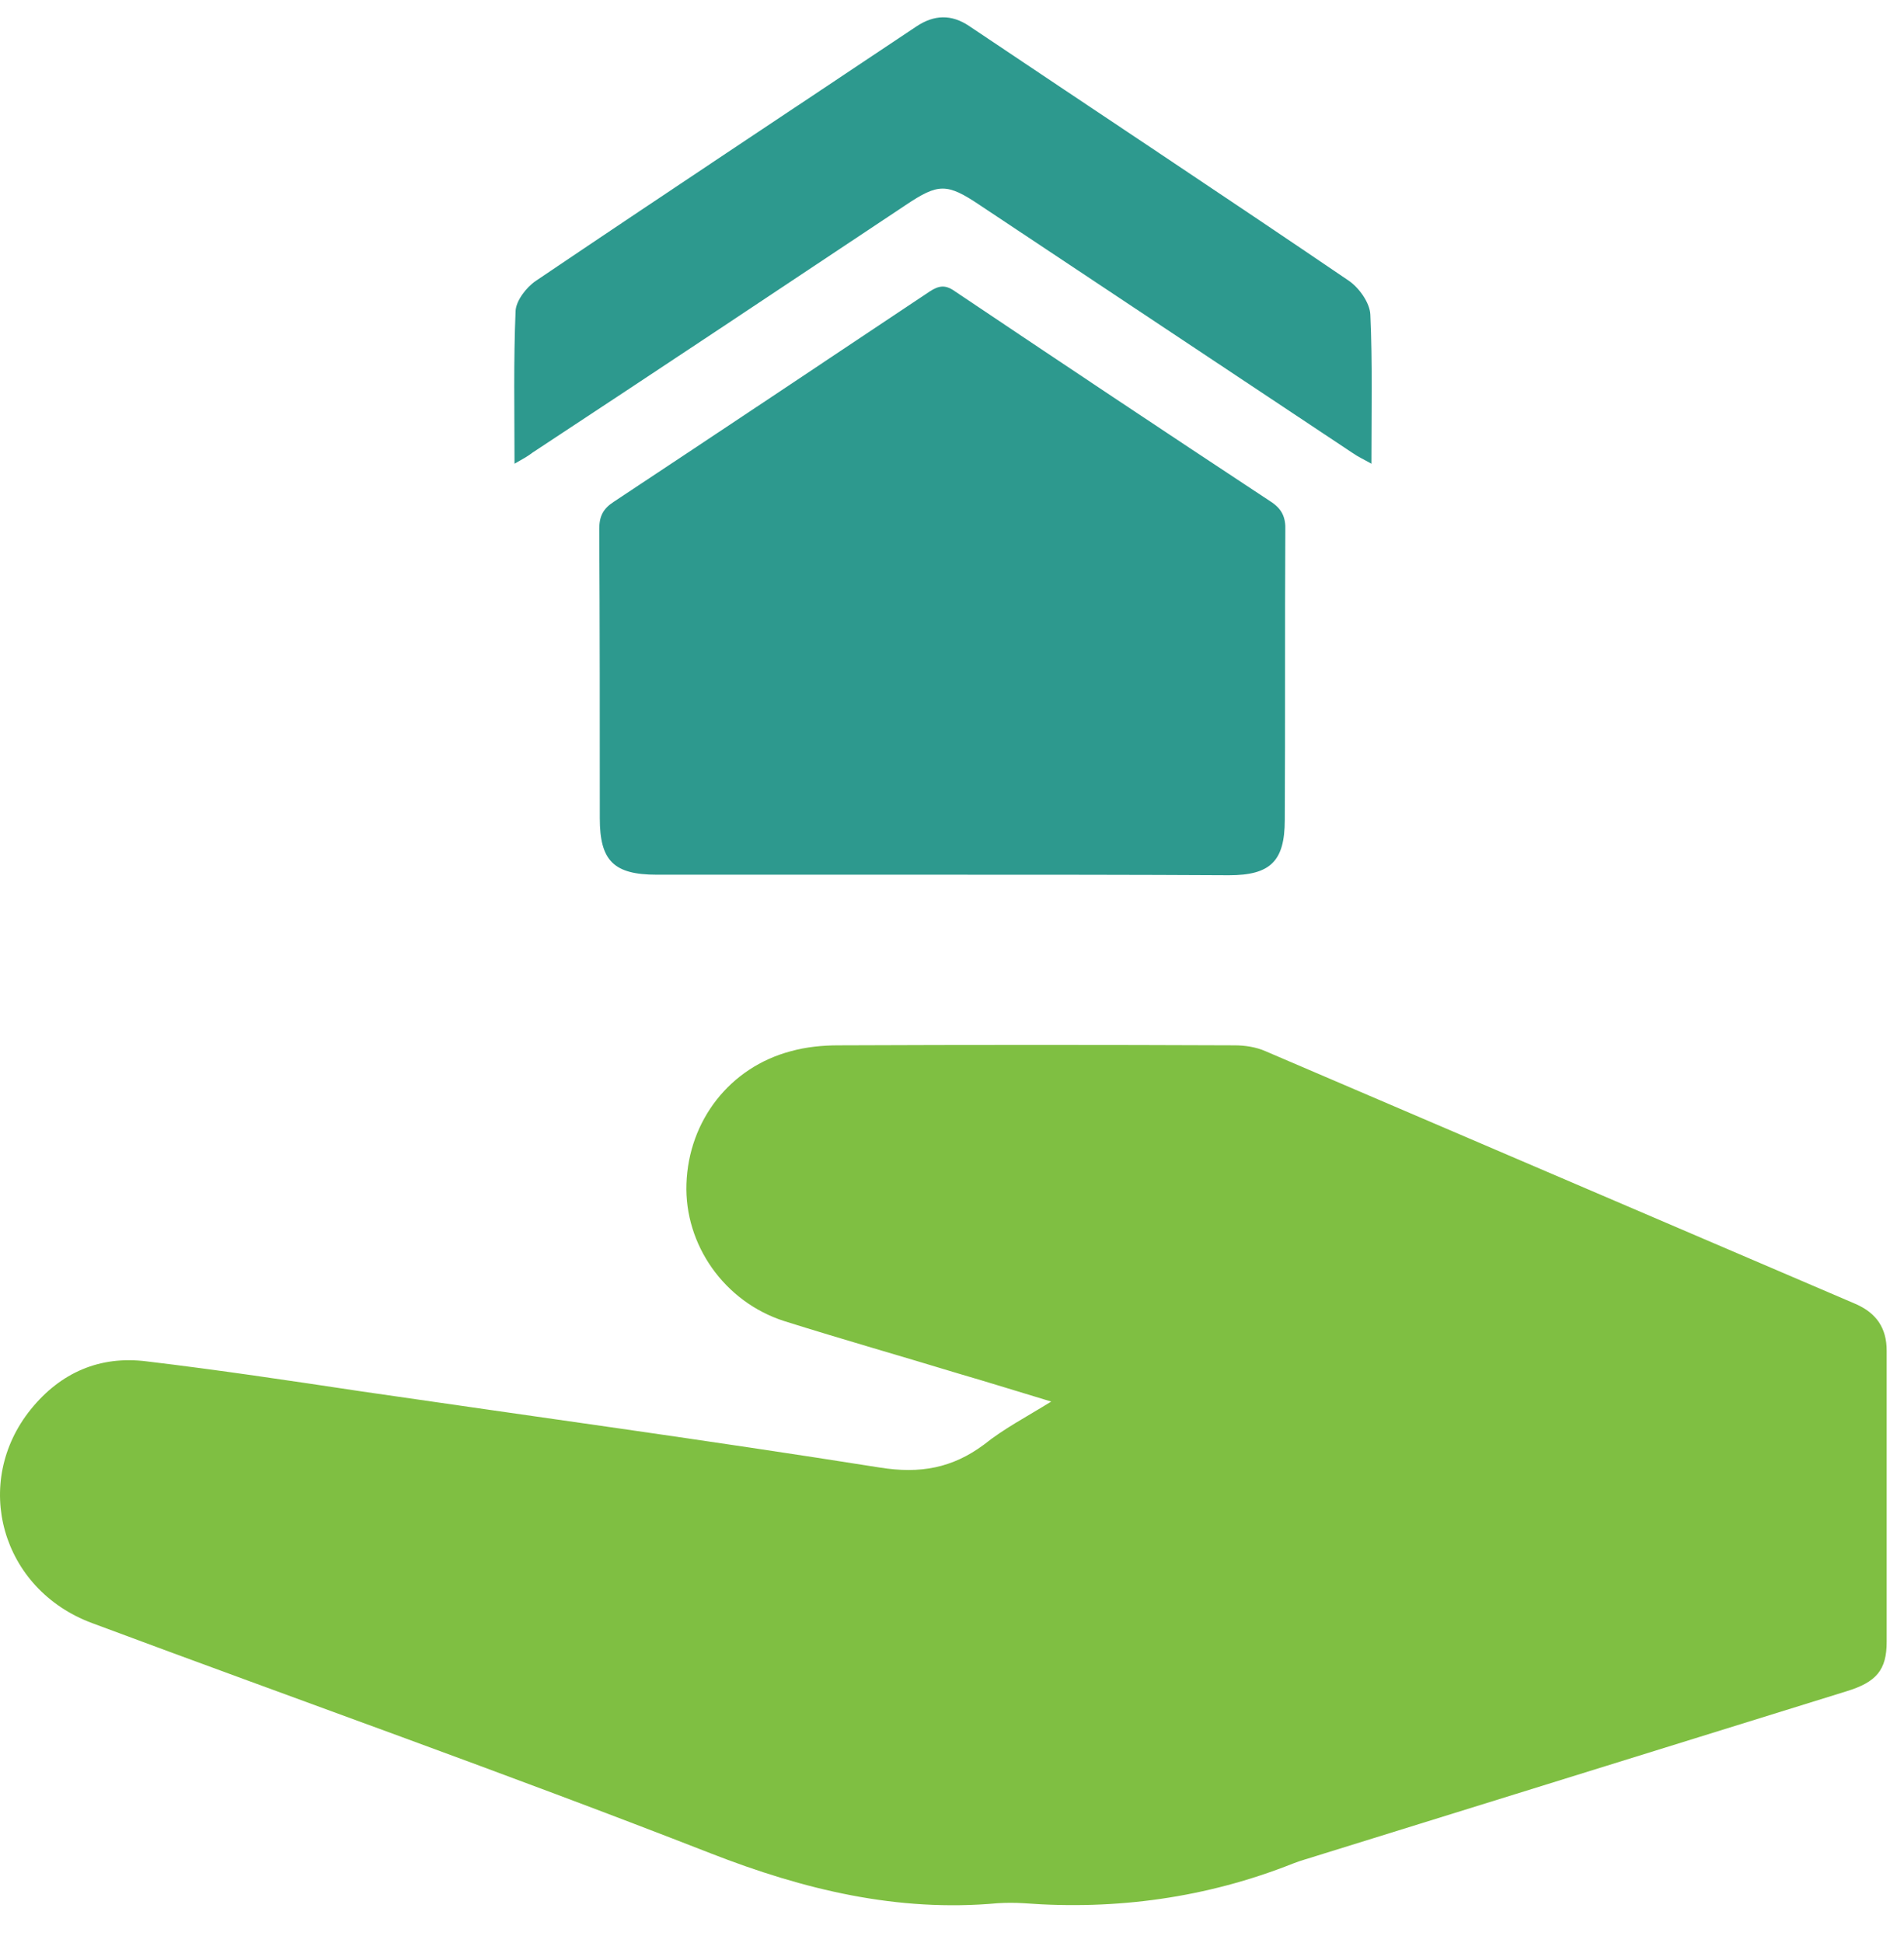
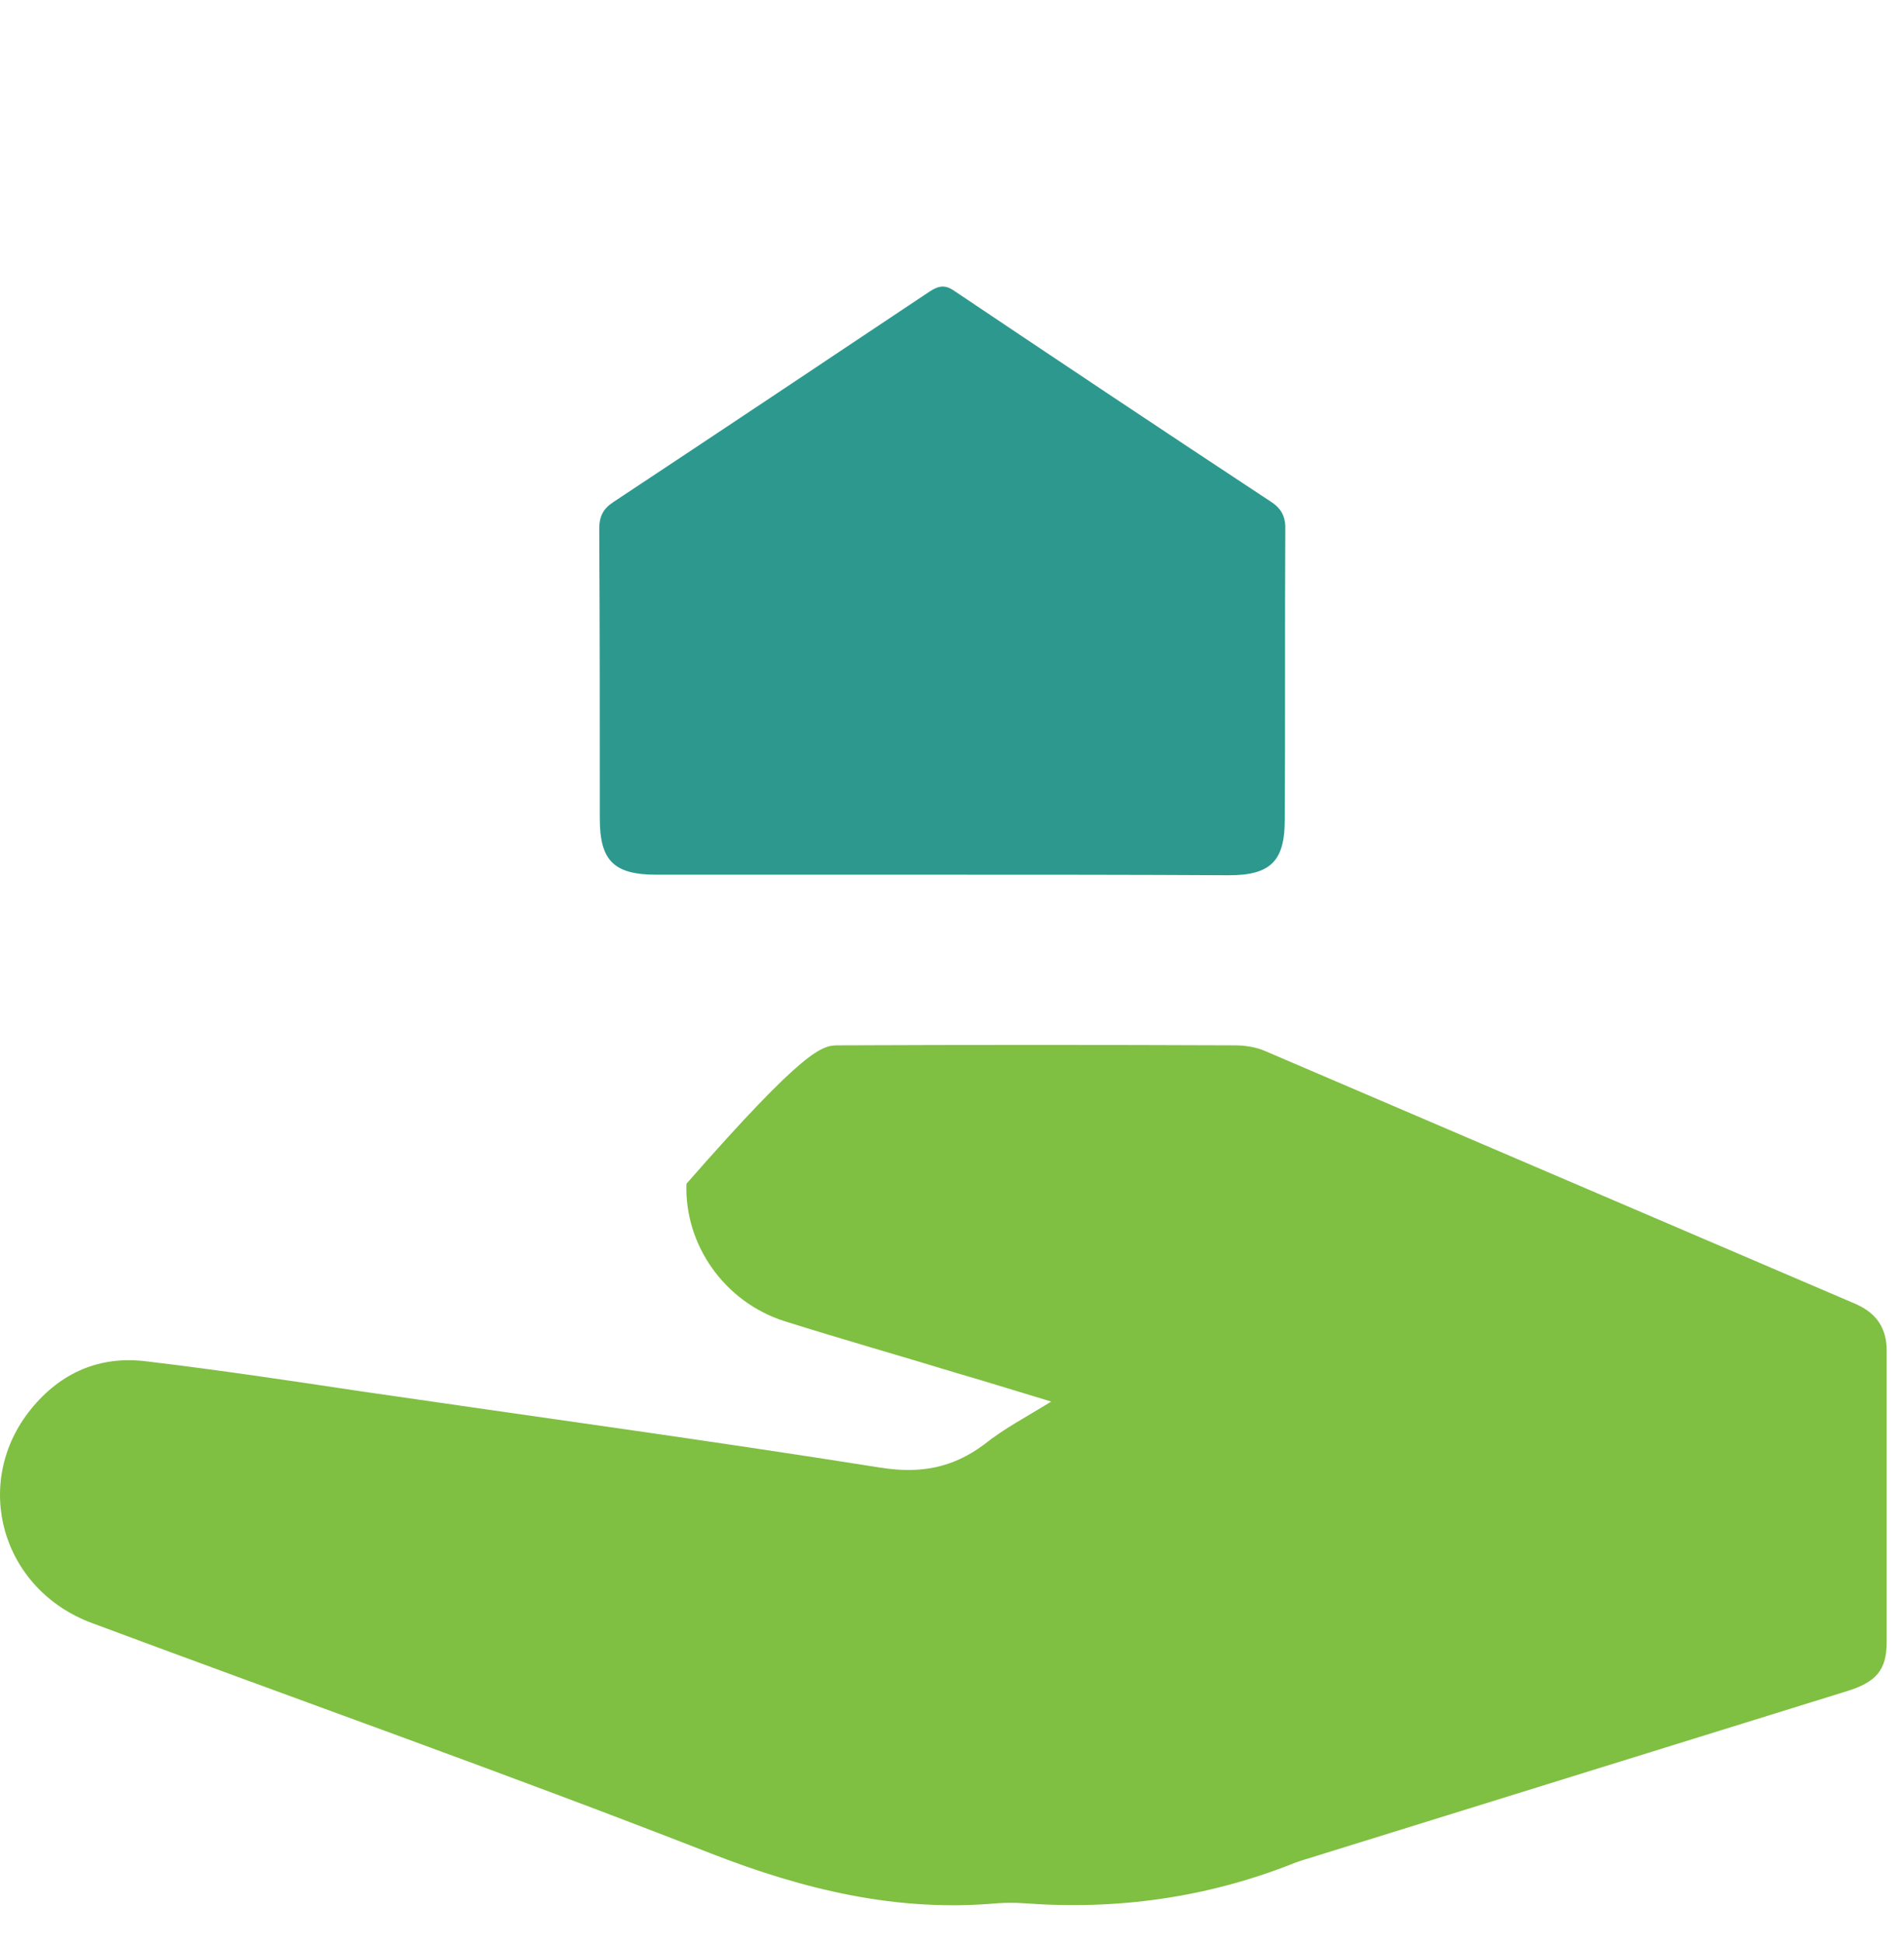
<svg xmlns="http://www.w3.org/2000/svg" width="49" height="50" viewBox="0 0 49 50" fill="none">
-   <path d="M27.054 36.067C26.183 35.805 25.437 35.57 24.676 35.349C23.183 34.894 21.676 34.466 20.183 33.996C18.634 33.499 17.611 32.022 17.666 30.462C17.722 28.833 18.786 27.466 20.349 27.052C20.75 26.941 21.164 26.9 21.579 26.9C24.98 26.886 28.368 26.886 31.769 26.9C32.032 26.9 32.322 26.941 32.571 27.052C37.631 29.219 42.692 31.387 47.752 33.554C48.291 33.789 48.554 34.176 48.554 34.756C48.554 37.255 48.554 39.754 48.554 42.252C48.554 42.971 48.291 43.288 47.517 43.523C42.982 44.931 38.447 46.339 33.912 47.748C33.705 47.817 33.483 47.872 33.276 47.955C31.05 48.838 28.727 49.156 26.349 48.976C26.128 48.962 25.893 48.962 25.672 48.976C23.1 49.211 20.694 48.631 18.288 47.692C13.021 45.635 7.67 43.744 2.374 41.769C0.024 40.9 -0.736 38.152 0.798 36.261C1.559 35.322 2.568 34.88 3.771 35.032C5.624 35.253 7.463 35.529 9.301 35.805C13.753 36.454 18.206 37.061 22.644 37.765C23.681 37.931 24.51 37.779 25.326 37.172C25.824 36.771 26.404 36.468 27.054 36.067Z" fill="#7FBF42" />
+   <path d="M27.054 36.067C26.183 35.805 25.437 35.57 24.676 35.349C23.183 34.894 21.676 34.466 20.183 33.996C18.634 33.499 17.611 32.022 17.666 30.462C20.75 26.941 21.164 26.9 21.579 26.9C24.98 26.886 28.368 26.886 31.769 26.9C32.032 26.9 32.322 26.941 32.571 27.052C37.631 29.219 42.692 31.387 47.752 33.554C48.291 33.789 48.554 34.176 48.554 34.756C48.554 37.255 48.554 39.754 48.554 42.252C48.554 42.971 48.291 43.288 47.517 43.523C42.982 44.931 38.447 46.339 33.912 47.748C33.705 47.817 33.483 47.872 33.276 47.955C31.05 48.838 28.727 49.156 26.349 48.976C26.128 48.962 25.893 48.962 25.672 48.976C23.1 49.211 20.694 48.631 18.288 47.692C13.021 45.635 7.67 43.744 2.374 41.769C0.024 40.9 -0.736 38.152 0.798 36.261C1.559 35.322 2.568 34.88 3.771 35.032C5.624 35.253 7.463 35.529 9.301 35.805C13.753 36.454 18.206 37.061 22.644 37.765C23.681 37.931 24.51 37.779 25.326 37.172C25.824 36.771 26.404 36.468 27.054 36.067Z" fill="#7FBF42" />
  <path d="M24.243 22.509C21.796 22.509 19.349 22.509 16.901 22.509C15.795 22.509 15.436 22.15 15.436 21.059C15.436 18.574 15.436 16.103 15.422 13.617C15.422 13.286 15.519 13.093 15.795 12.913C18.505 11.119 21.215 9.31 23.925 7.501C24.16 7.349 24.326 7.322 24.561 7.487C27.257 9.296 29.967 11.105 32.691 12.9C32.995 13.093 33.092 13.314 33.078 13.659C33.064 16.144 33.078 18.616 33.064 21.101C33.064 22.164 32.691 22.523 31.626 22.523C29.165 22.509 26.704 22.509 24.243 22.509Z" fill="#2D998E" />
-   <path d="M13.241 11.933C13.241 10.566 13.214 9.282 13.269 7.998C13.283 7.736 13.546 7.391 13.794 7.225C17.044 5.03 20.32 2.862 23.583 0.681C24.04 0.377 24.482 0.363 24.938 0.667C28.187 2.849 31.464 5.016 34.713 7.225C34.976 7.405 35.253 7.791 35.266 8.095C35.322 9.338 35.294 10.594 35.294 11.933C35.1 11.823 34.948 11.754 34.81 11.657C31.616 9.531 28.409 7.405 25.215 5.278C24.371 4.712 24.15 4.712 23.307 5.278C20.113 7.405 16.919 9.531 13.711 11.643C13.587 11.74 13.435 11.823 13.241 11.933Z" fill="#2D998E" />
</svg>